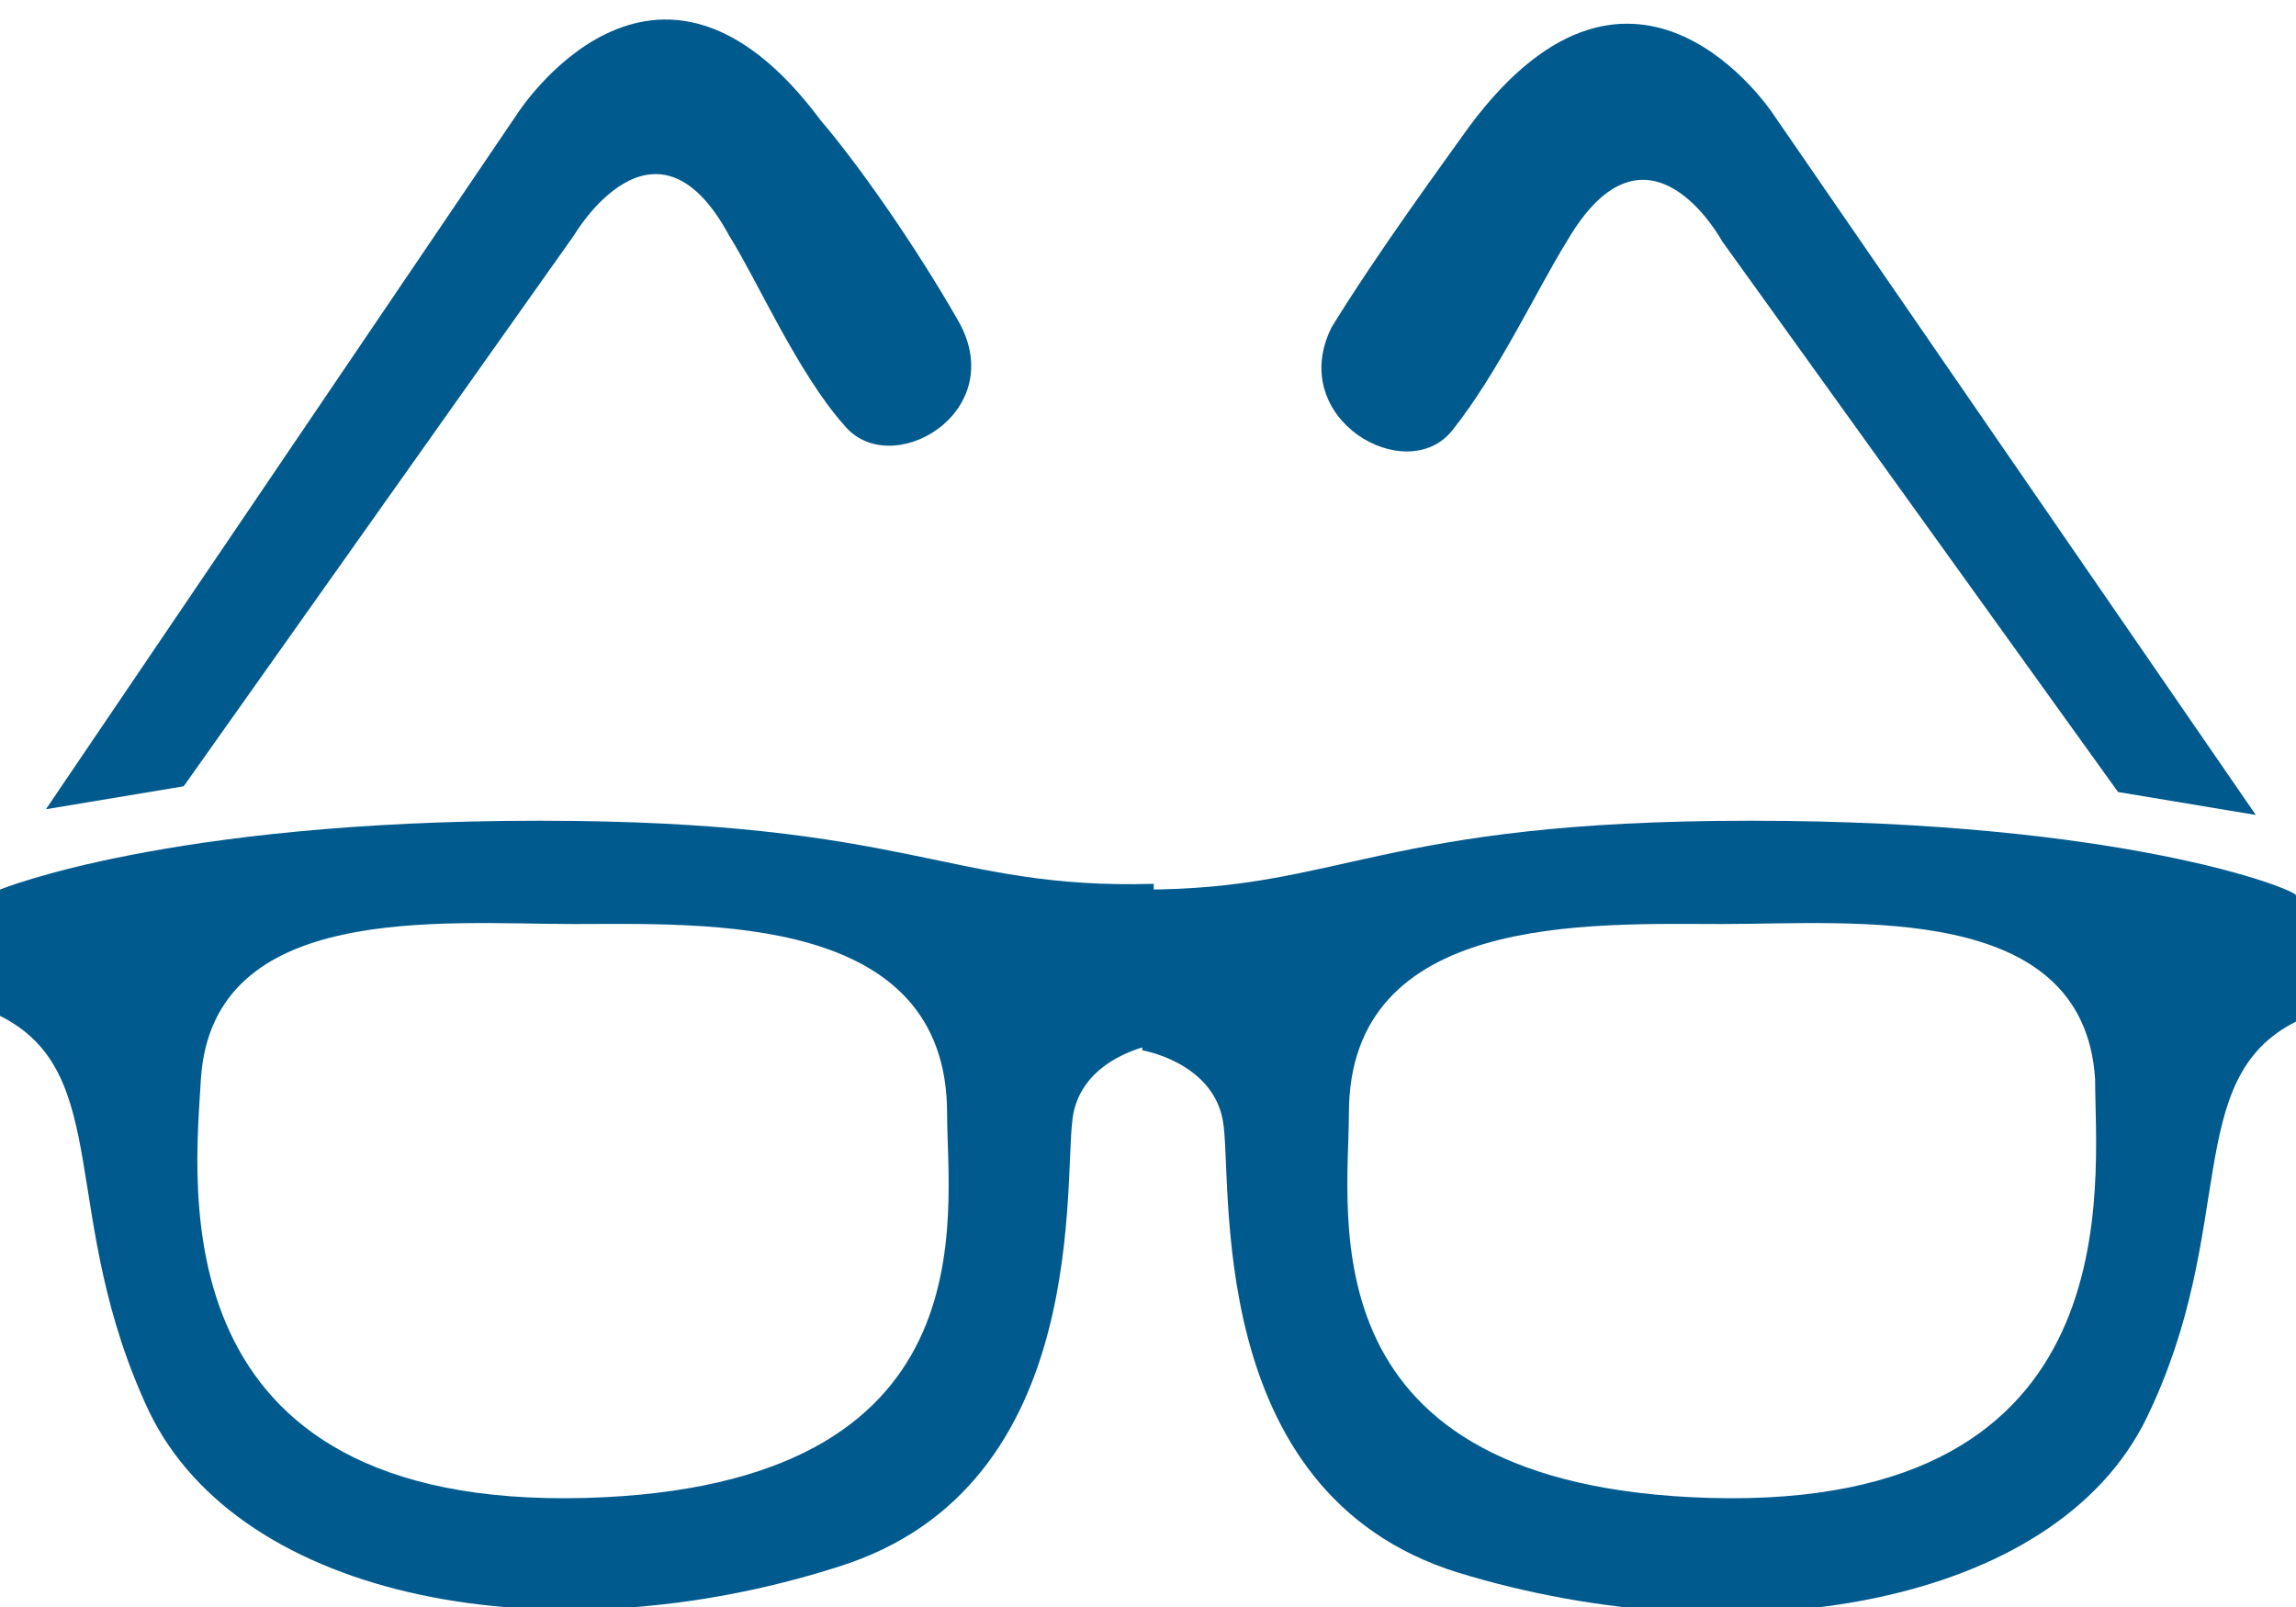
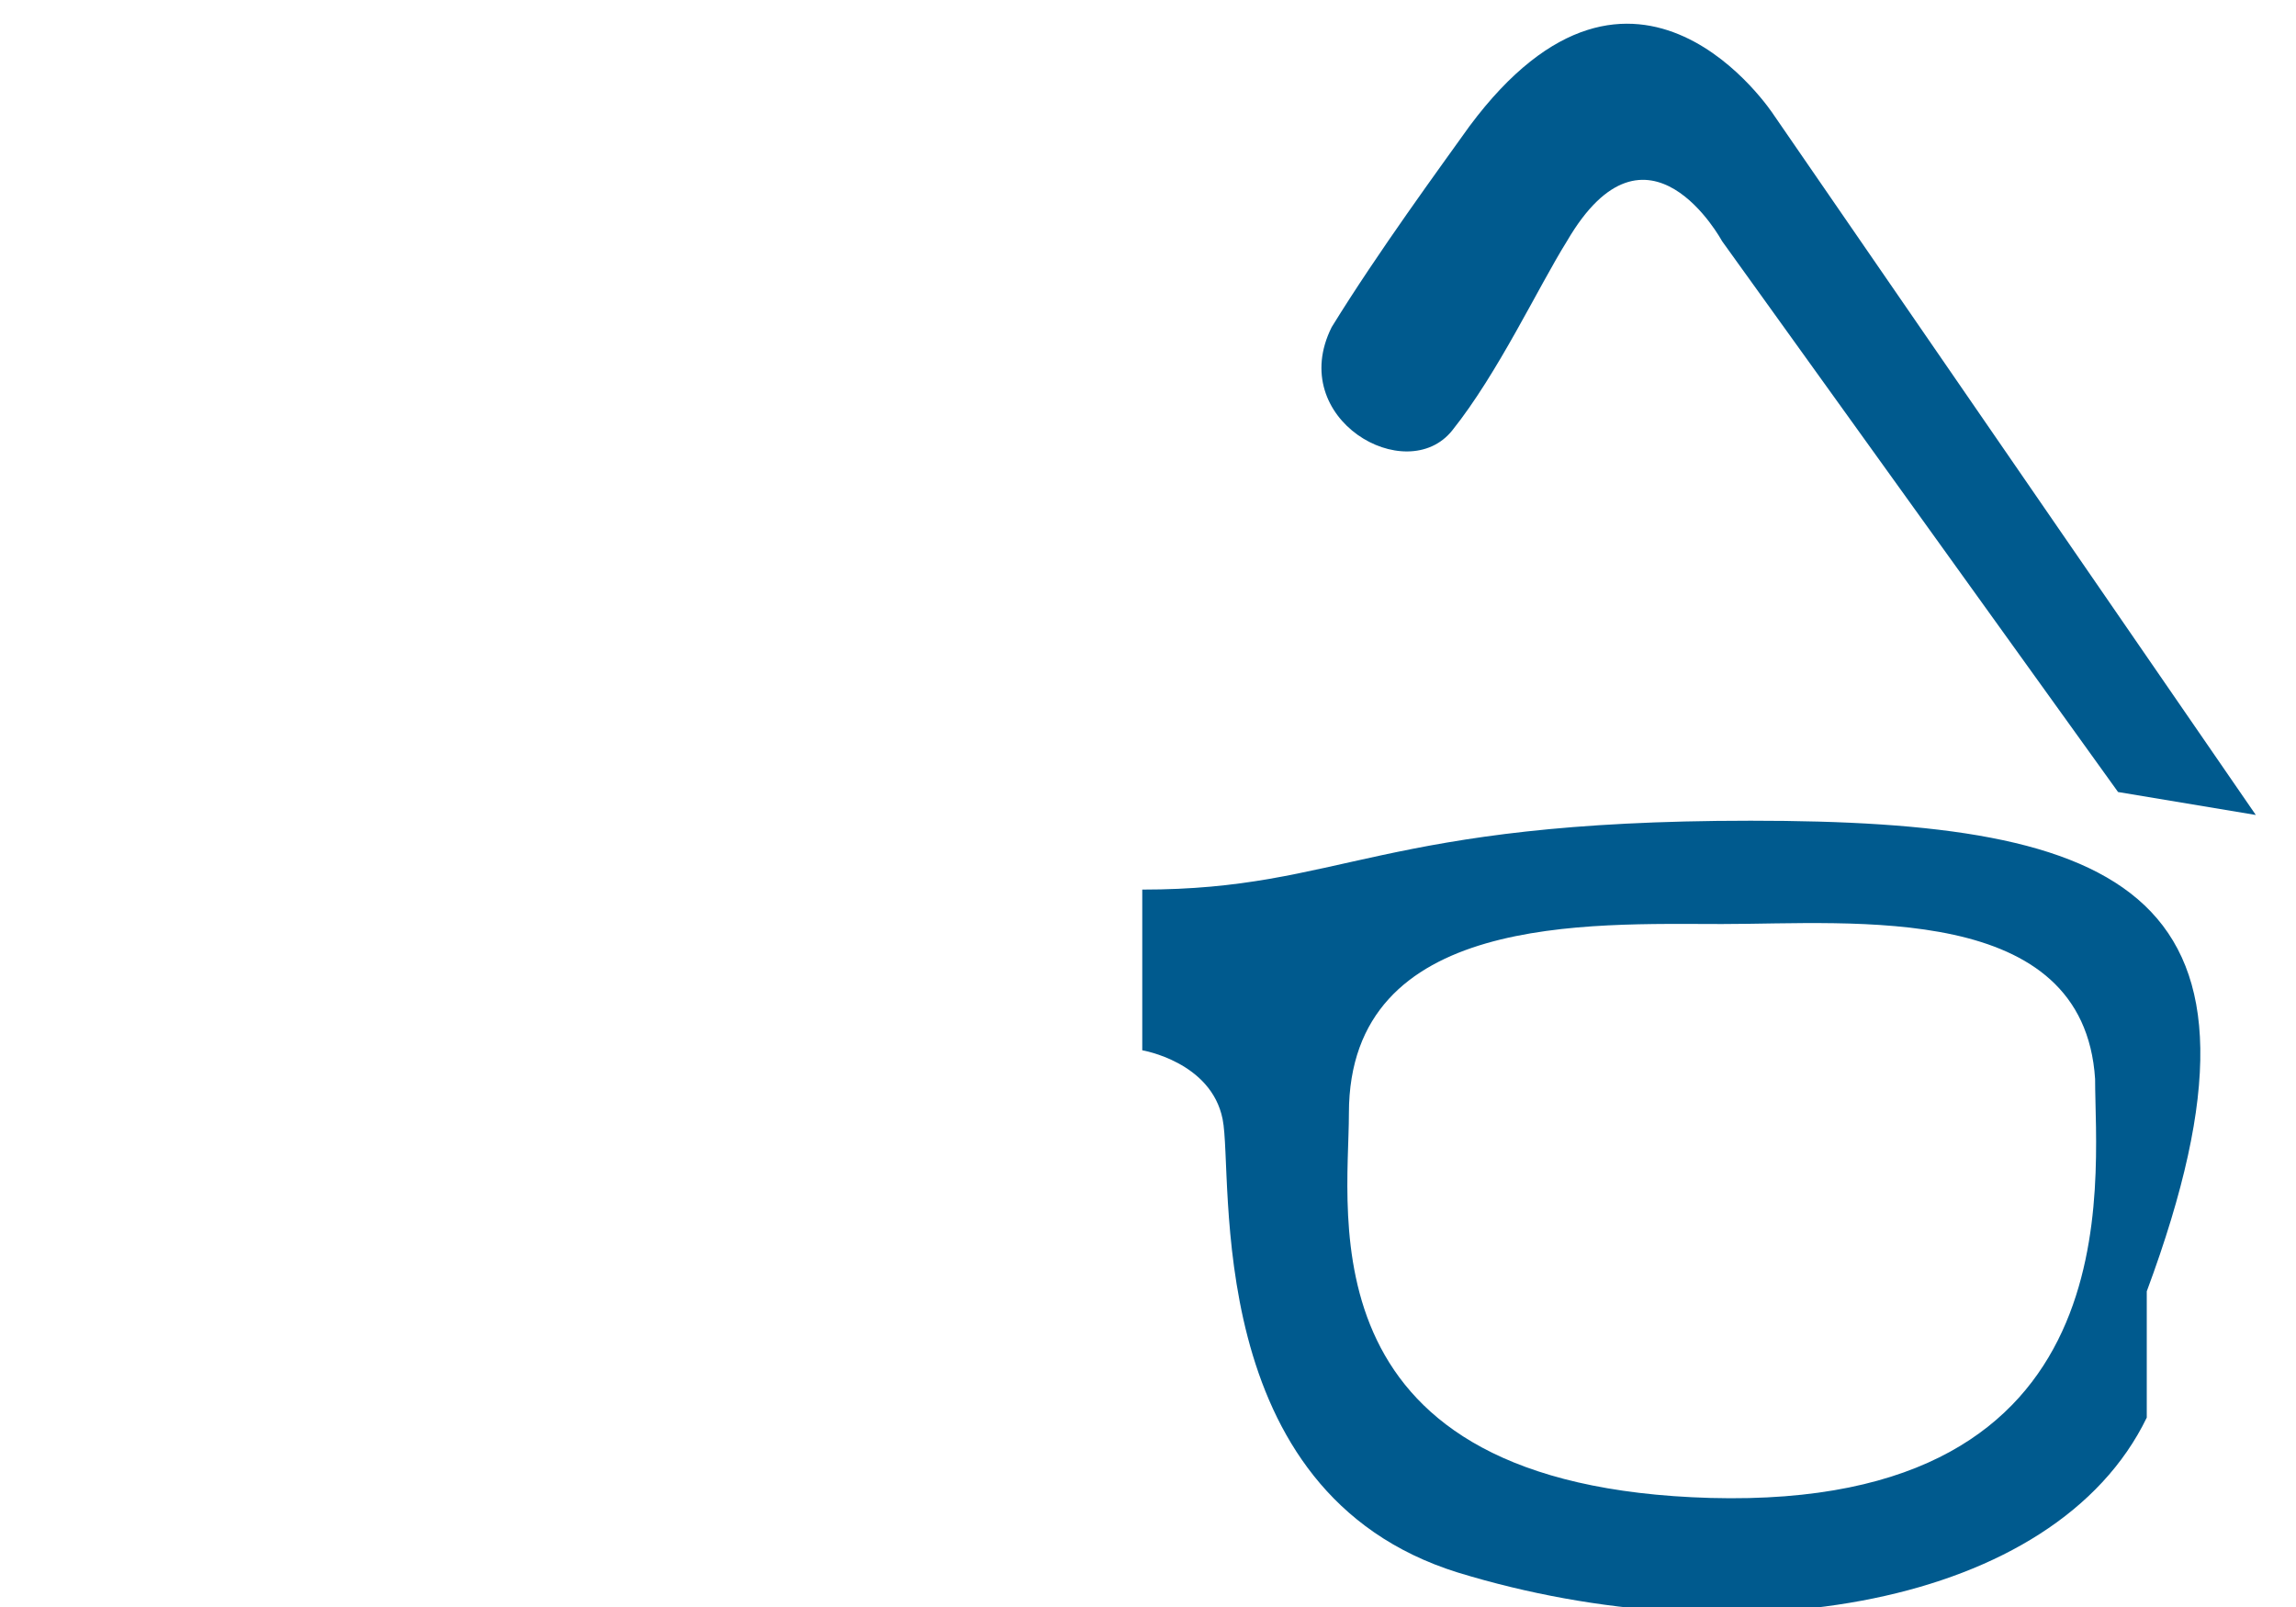
<svg xmlns="http://www.w3.org/2000/svg" version="1.1" id="Layer_1" x="0px" y="0px" width="40px" height="28px" viewBox="0 0 40 28" enable-background="new 0 0 40 28" xml:space="preserve">
  <g>
    <g>
-       <path fill-rule="evenodd" clip-rule="evenodd" fill="#005a8e" d="M30.5,14.3c-6.5,0-7.1,1.2-10.6,1.2v2.8c0,0,1.2,0.2,1.4,1.2    c0.2,1-0.4,6.5,4.1,7.9c4.9,1.5,10.4,0.6,12-2.7c1.6-3.3,0.6-5.9,2.6-6.9v-2.2C40,15.5,37,14.3,30.5,14.3z M29.8,26.1    c-7.1-0.2-6.3-4.9-6.3-6.7c0-3.5,4.2-3.3,6.5-3.3c2.3,0,6.3-0.4,6.5,2.7C36.5,20.6,37.2,26.3,29.8,26.1z M25.3,7.5    c0.8-1,1.5-2.5,2-3.3c1.4-2.4,2.7,0,2.7,0l6.9,9.6l2.4,0.4L30.9,2c0,0-2.4-3.7-5.3,0.2c-0.5,0.7-1.6,2.2-2.4,3.5    C22.4,7.3,24.5,8.5,25.3,7.5z" />
+       <path fill-rule="evenodd" clip-rule="evenodd" fill="#005a8e" d="M30.5,14.3c-6.5,0-7.1,1.2-10.6,1.2v2.8c0,0,1.2,0.2,1.4,1.2    c0.2,1-0.4,6.5,4.1,7.9c4.9,1.5,10.4,0.6,12-2.7v-2.2C40,15.5,37,14.3,30.5,14.3z M29.8,26.1    c-7.1-0.2-6.3-4.9-6.3-6.7c0-3.5,4.2-3.3,6.5-3.3c2.3,0,6.3-0.4,6.5,2.7C36.5,20.6,37.2,26.3,29.8,26.1z M25.3,7.5    c0.8-1,1.5-2.5,2-3.3c1.4-2.4,2.7,0,2.7,0l6.9,9.6l2.4,0.4L30.9,2c0,0-2.4-3.7-5.3,0.2c-0.5,0.7-1.6,2.2-2.4,3.5    C22.4,7.3,24.5,8.5,25.3,7.5z" />
    </g>
  </g>
  <g>
    <g>
-       <path fill-rule="evenodd" clip-rule="evenodd" fill="#005a8e" d="M9.4,14.3c-6.5,0-9.4,1.2-9.4,1.2v2.2c2,1,1,3.5,2.6,6.9    c1.6,3.3,7,4.3,12,2.7c4.5-1.4,3.9-6.9,4.1-7.9c0.2-1,1.4-1.2,1.4-1.2v-2.8C16.5,15.5,15.9,14.3,9.4,14.3z M10.2,26.1    c-7.5,0.2-6.8-5.5-6.7-7.3c0.2-3.1,4.2-2.7,6.5-2.7c2.3,0,6.5-0.2,6.5,3.3C16.5,21.2,17.3,25.9,10.2,26.1z M10,4.1    c0,0,1.4-2.4,2.7,0c0.5,0.8,1.2,2.4,2,3.3c0.8,1,2.9-0.2,2-1.8c-0.8-1.4-1.8-2.8-2.4-3.5C11.4-1.8,9,2,9,2L0.8,14.1l2.4-0.4    L10,4.1z" />
-     </g>
+       </g>
  </g>
</svg>